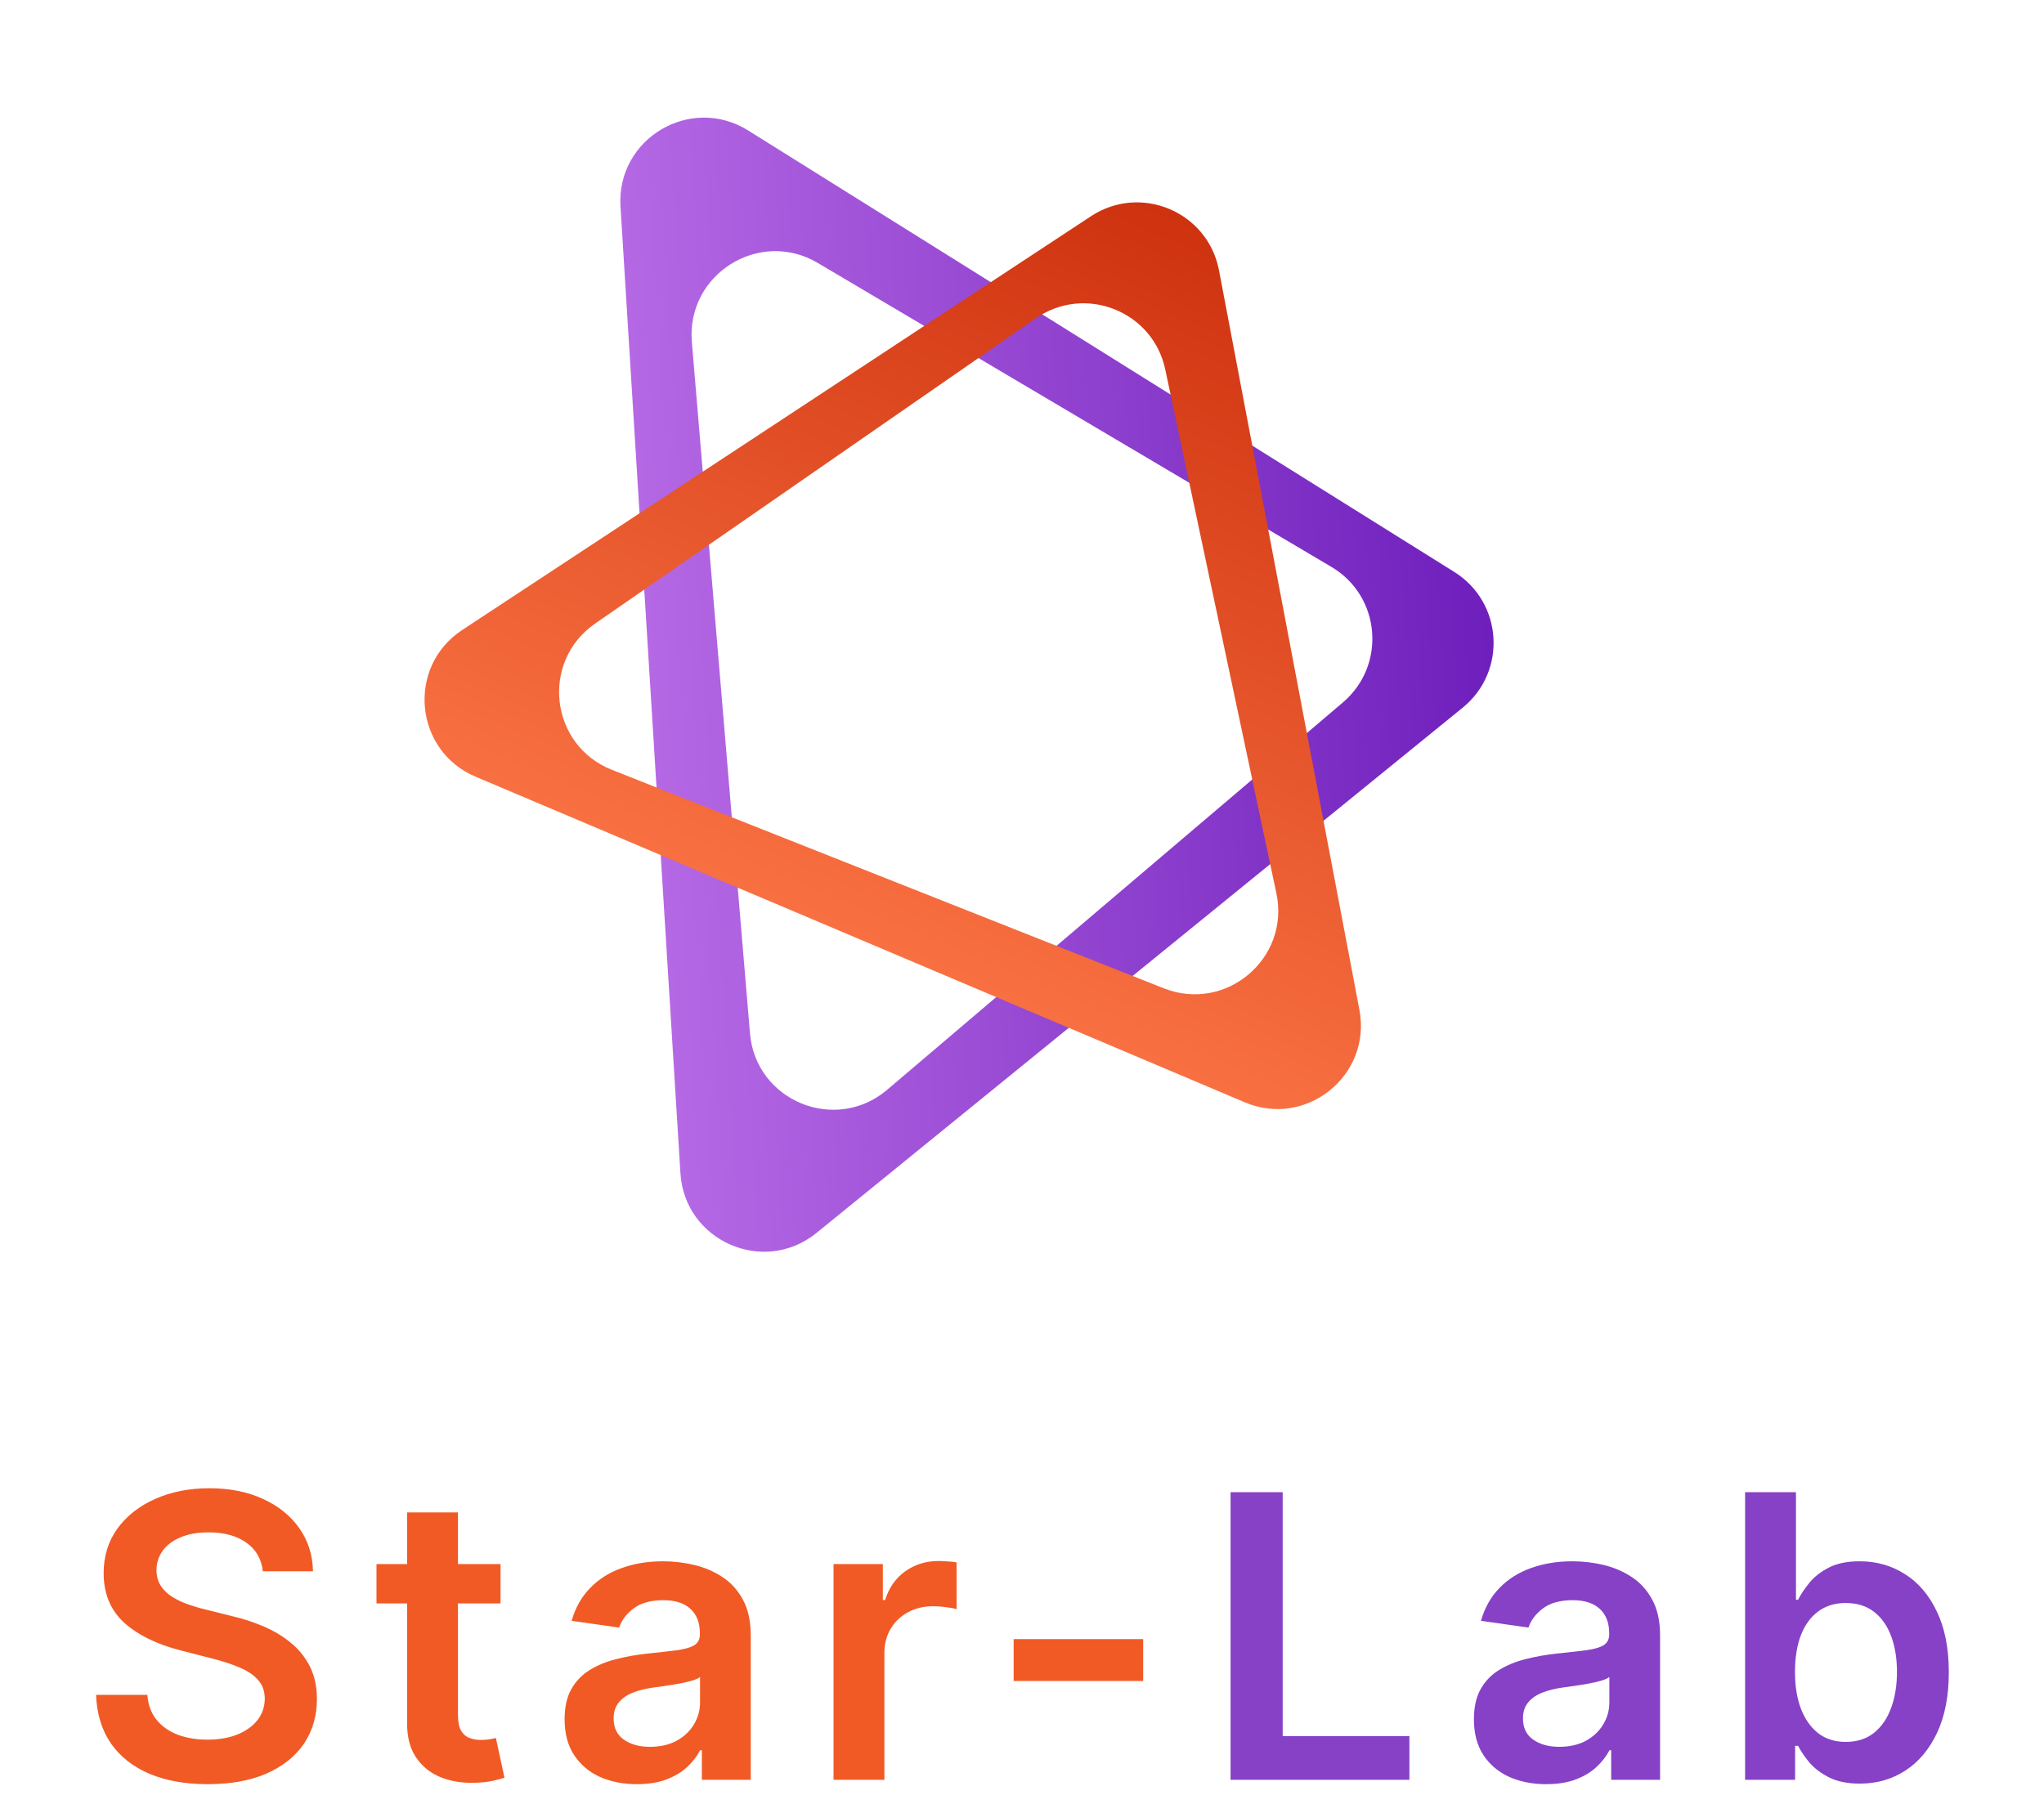
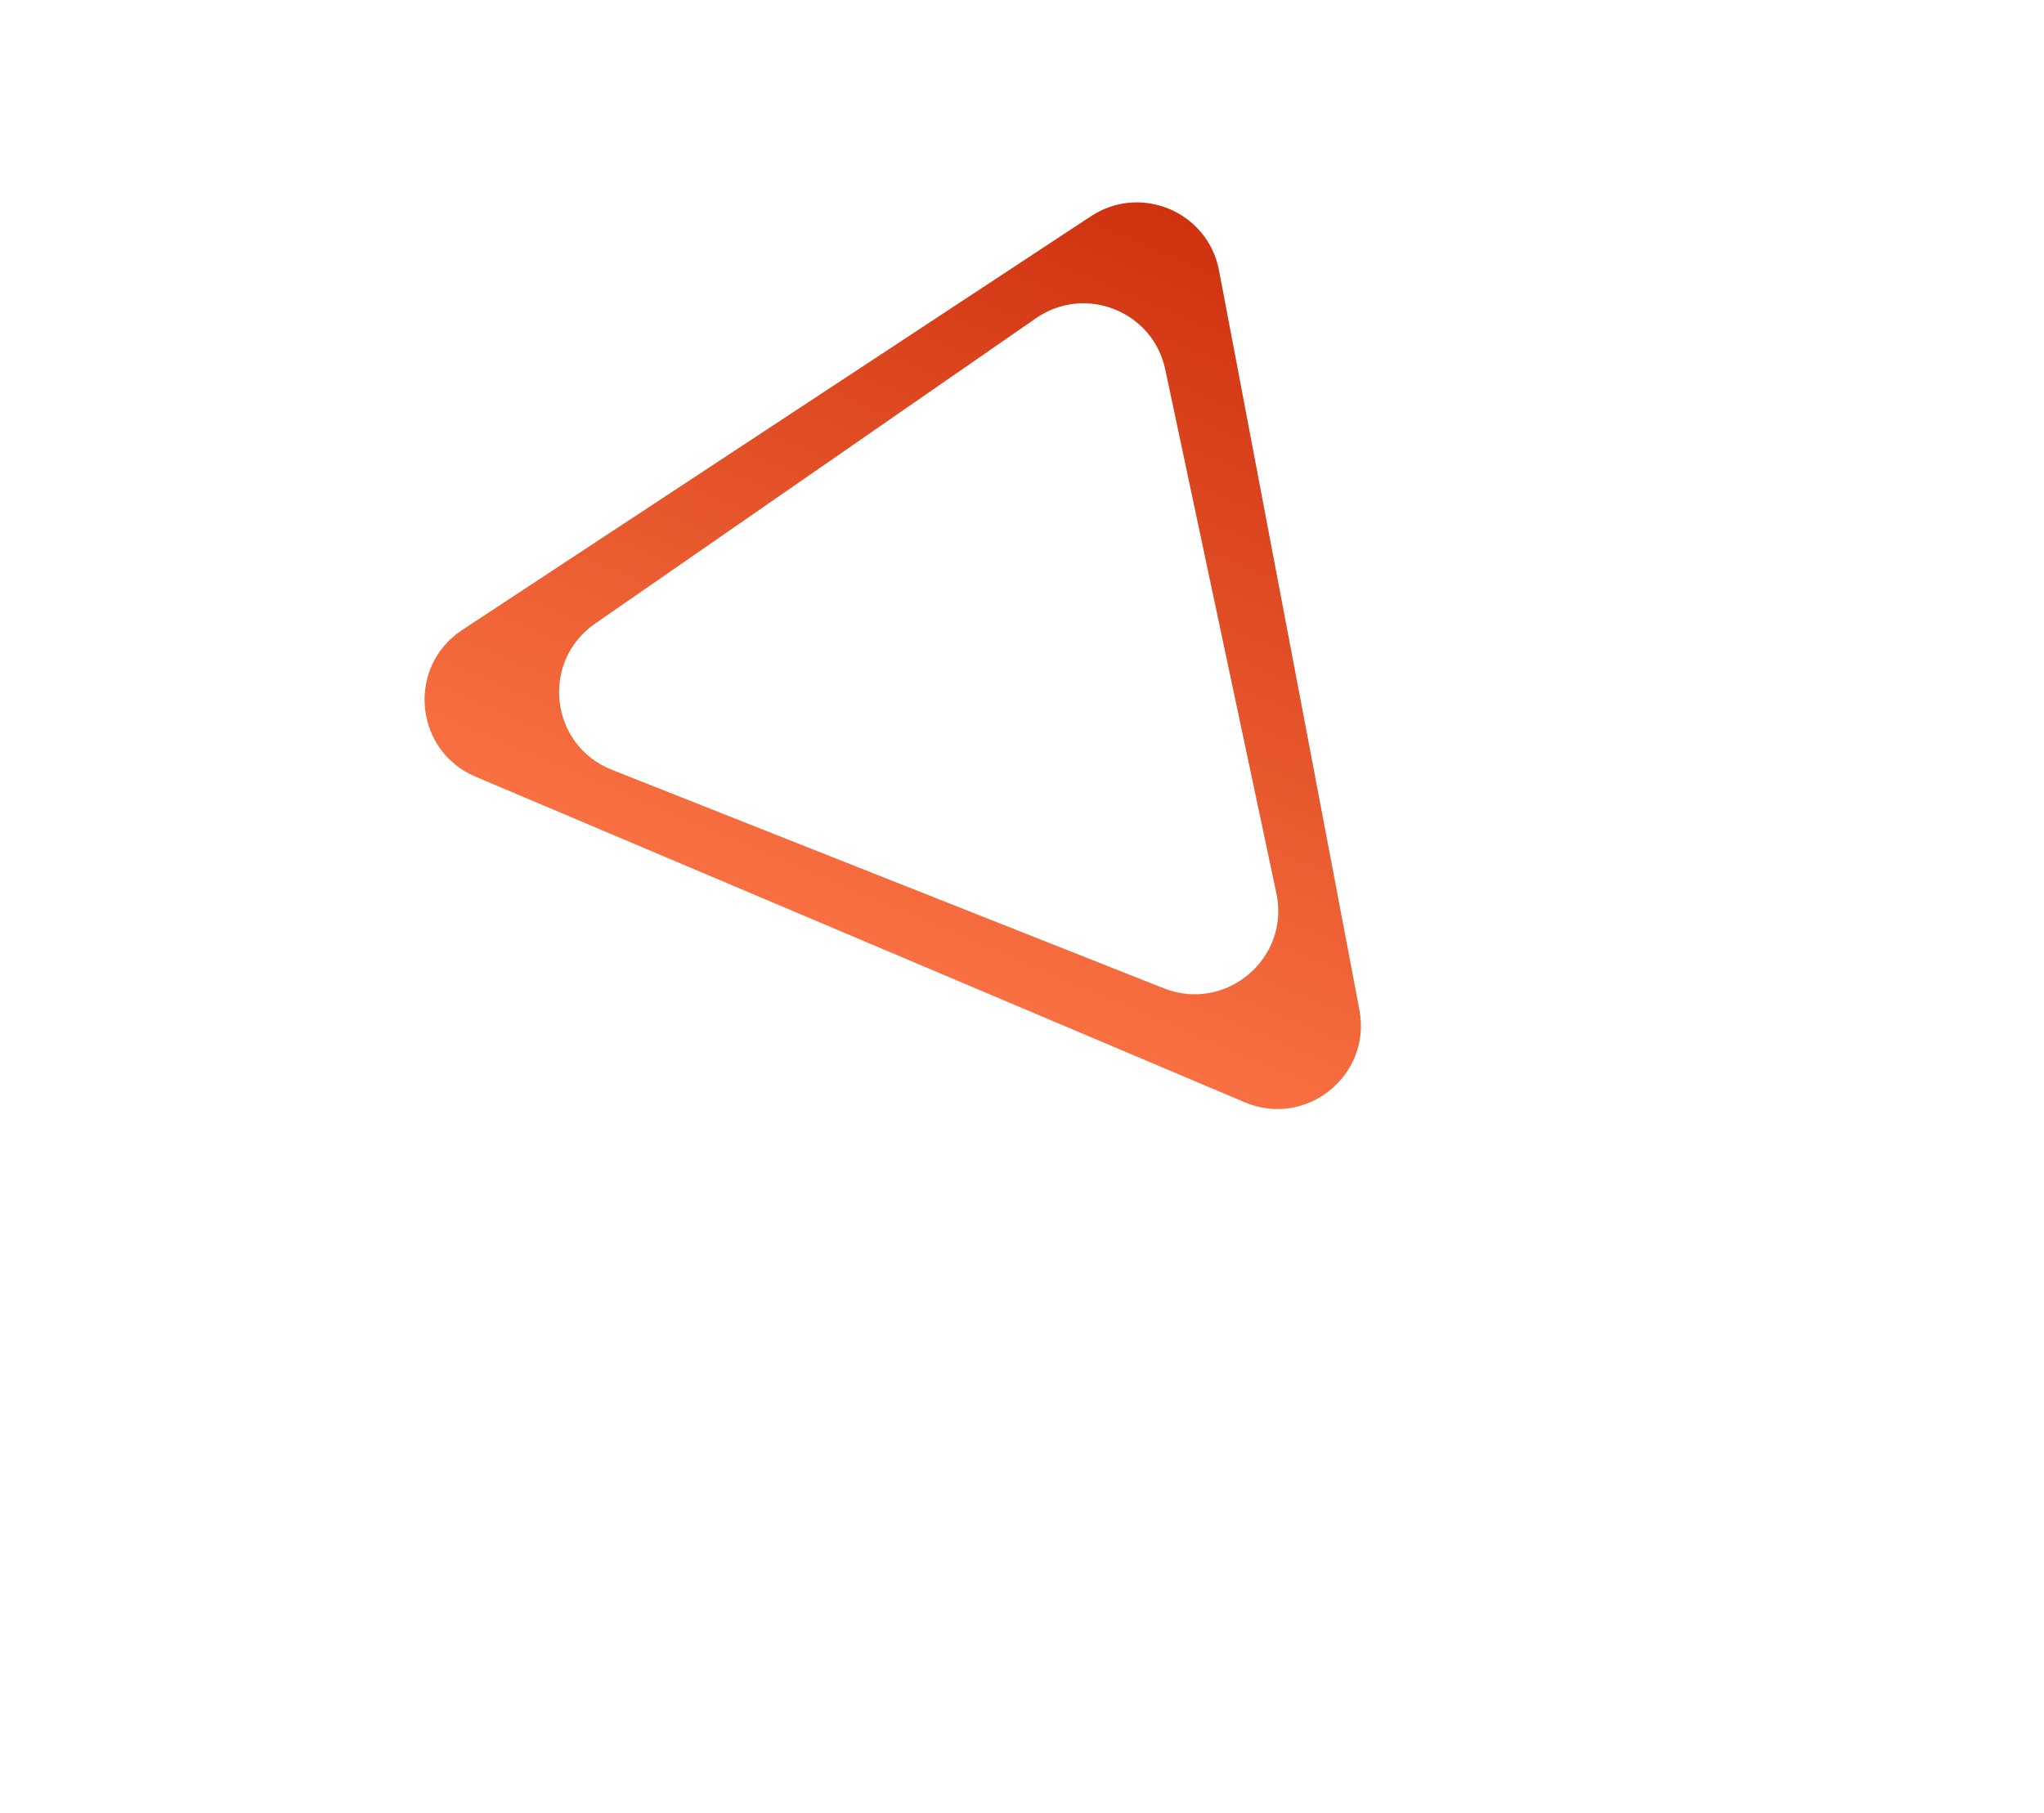
<svg xmlns="http://www.w3.org/2000/svg" width="124" height="110" viewBox="0 0 124 110" fill="none">
-   <path d="M15.944 95.344C15.865 94.599 15.53 94.02 14.939 93.605C14.354 93.19 13.592 92.983 12.655 92.983C11.996 92.983 11.43 93.082 10.959 93.281C10.487 93.48 10.126 93.75 9.876 94.091C9.626 94.432 9.498 94.821 9.493 95.258C9.493 95.622 9.575 95.937 9.74 96.204C9.91 96.472 10.14 96.699 10.43 96.886C10.72 97.068 11.041 97.222 11.393 97.347C11.746 97.472 12.101 97.577 12.459 97.662L14.095 98.071C14.754 98.224 15.388 98.432 15.996 98.693C16.609 98.954 17.157 99.284 17.64 99.682C18.129 100.079 18.515 100.56 18.799 101.122C19.084 101.685 19.226 102.344 19.226 103.099C19.226 104.122 18.964 105.023 18.442 105.801C17.919 106.574 17.163 107.179 16.174 107.616C15.192 108.048 14.001 108.264 12.604 108.264C11.246 108.264 10.067 108.054 9.067 107.633C8.072 107.213 7.294 106.599 6.731 105.793C6.175 104.986 5.873 104.003 5.828 102.844H8.939C8.984 103.452 9.172 103.957 9.501 104.361C9.831 104.764 10.26 105.065 10.788 105.264C11.322 105.463 11.919 105.562 12.578 105.562C13.265 105.562 13.868 105.46 14.385 105.256C14.908 105.045 15.317 104.756 15.612 104.386C15.908 104.011 16.058 103.574 16.064 103.074C16.058 102.619 15.925 102.244 15.663 101.949C15.402 101.648 15.035 101.398 14.564 101.199C14.098 100.994 13.552 100.812 12.927 100.653L10.942 100.142C9.504 99.773 8.368 99.213 7.532 98.463C6.703 97.707 6.288 96.704 6.288 95.454C6.288 94.426 6.567 93.525 7.123 92.753C7.686 91.98 8.45 91.381 9.416 90.954C10.382 90.523 11.476 90.307 12.697 90.307C13.936 90.307 15.021 90.523 15.953 90.954C16.89 91.381 17.626 91.974 18.16 92.736C18.694 93.491 18.97 94.361 18.987 95.344H15.944ZM30.365 94.909V97.295H22.84V94.909H30.365ZM24.698 91.773H27.783V104.062C27.783 104.477 27.845 104.795 27.97 105.017C28.101 105.233 28.271 105.381 28.482 105.46C28.692 105.54 28.925 105.579 29.18 105.579C29.374 105.579 29.55 105.565 29.709 105.537C29.874 105.508 29.999 105.483 30.084 105.46L30.604 107.872C30.439 107.929 30.203 107.991 29.896 108.06C29.595 108.128 29.226 108.168 28.788 108.179C28.016 108.202 27.32 108.085 26.7 107.829C26.081 107.568 25.59 107.165 25.226 106.619C24.868 106.074 24.692 105.392 24.698 104.574V91.773ZM38.632 108.264C37.803 108.264 37.056 108.116 36.391 107.821C35.732 107.52 35.209 107.077 34.823 106.491C34.442 105.906 34.252 105.185 34.252 104.327C34.252 103.588 34.388 102.977 34.661 102.494C34.934 102.011 35.306 101.625 35.777 101.335C36.249 101.045 36.78 100.827 37.371 100.679C37.968 100.525 38.584 100.415 39.221 100.346C39.987 100.267 40.61 100.196 41.087 100.133C41.564 100.065 41.911 99.963 42.127 99.827C42.348 99.685 42.459 99.466 42.459 99.17V99.119C42.459 98.477 42.269 97.98 41.888 97.628C41.507 97.275 40.959 97.099 40.243 97.099C39.487 97.099 38.888 97.264 38.445 97.594C38.007 97.923 37.712 98.312 37.559 98.761L34.678 98.352C34.905 97.557 35.28 96.892 35.803 96.358C36.326 95.818 36.965 95.415 37.721 95.148C38.476 94.875 39.311 94.739 40.226 94.739C40.857 94.739 41.485 94.812 42.11 94.96C42.735 95.108 43.306 95.352 43.823 95.693C44.34 96.028 44.755 96.486 45.067 97.065C45.385 97.645 45.544 98.369 45.544 99.239V108H42.578V106.202H42.476C42.289 106.565 42.025 106.906 41.684 107.224C41.348 107.537 40.925 107.79 40.414 107.983C39.908 108.17 39.314 108.264 38.632 108.264ZM39.434 105.997C40.053 105.997 40.59 105.875 41.044 105.631C41.499 105.381 41.848 105.051 42.093 104.642C42.343 104.233 42.468 103.787 42.468 103.304V101.761C42.371 101.841 42.206 101.915 41.973 101.983C41.746 102.051 41.49 102.111 41.206 102.162C40.922 102.213 40.641 102.258 40.362 102.298C40.084 102.338 39.843 102.372 39.638 102.4C39.178 102.463 38.766 102.565 38.402 102.707C38.039 102.849 37.752 103.048 37.541 103.304C37.331 103.554 37.226 103.878 37.226 104.275C37.226 104.844 37.434 105.273 37.848 105.562C38.263 105.852 38.791 105.997 39.434 105.997ZM50.567 108V94.909H53.558V97.091H53.694C53.933 96.335 54.342 95.753 54.922 95.344C55.507 94.929 56.175 94.722 56.925 94.722C57.095 94.722 57.285 94.73 57.496 94.747C57.712 94.758 57.891 94.778 58.032 94.807V97.645C57.902 97.599 57.694 97.56 57.41 97.525C57.132 97.486 56.862 97.466 56.601 97.466C56.038 97.466 55.532 97.588 55.084 97.832C54.641 98.071 54.291 98.403 54.035 98.829C53.78 99.256 53.652 99.747 53.652 100.304V108H50.567ZM69.351 99.46V102H61.493V99.46H69.351Z" fill="#F15A25" />
-   <path d="M74.652 108V90.545H77.814V105.349H85.502V108H74.652ZM93.797 108.264C92.967 108.264 92.22 108.116 91.555 107.821C90.896 107.52 90.374 107.077 89.987 106.491C89.606 105.906 89.416 105.185 89.416 104.327C89.416 103.588 89.552 102.977 89.825 102.494C90.098 102.011 90.47 101.625 90.942 101.335C91.413 101.045 91.945 100.827 92.535 100.679C93.132 100.525 93.749 100.415 94.385 100.346C95.152 100.267 95.774 100.196 96.251 100.133C96.729 100.065 97.075 99.963 97.291 99.827C97.513 99.685 97.624 99.466 97.624 99.17V99.119C97.624 98.477 97.433 97.98 97.052 97.628C96.672 97.275 96.124 97.099 95.408 97.099C94.652 97.099 94.052 97.264 93.609 97.594C93.172 97.923 92.876 98.312 92.723 98.761L89.842 98.352C90.07 97.557 90.445 96.892 90.967 96.358C91.49 95.818 92.129 95.415 92.885 95.148C93.641 94.875 94.476 94.739 95.391 94.739C96.021 94.739 96.649 94.812 97.274 94.96C97.899 95.108 98.47 95.352 98.987 95.693C99.504 96.028 99.919 96.486 100.231 97.065C100.55 97.645 100.709 98.369 100.709 99.239V108H97.743V106.202H97.641C97.453 106.565 97.189 106.906 96.848 107.224C96.513 107.537 96.089 107.79 95.578 107.983C95.072 108.17 94.479 108.264 93.797 108.264ZM94.598 105.997C95.217 105.997 95.754 105.875 96.209 105.631C96.663 105.381 97.013 105.051 97.257 104.642C97.507 104.233 97.632 103.787 97.632 103.304V101.761C97.535 101.841 97.371 101.915 97.138 101.983C96.91 102.051 96.655 102.111 96.371 102.162C96.087 102.213 95.805 102.258 95.527 102.298C95.249 102.338 95.007 102.372 94.802 102.4C94.342 102.463 93.93 102.565 93.567 102.707C93.203 102.849 92.916 103.048 92.706 103.304C92.496 103.554 92.391 103.878 92.391 104.275C92.391 104.844 92.598 105.273 93.013 105.562C93.427 105.852 93.956 105.997 94.598 105.997ZM105.867 108V90.545H108.953V97.074H109.08C109.24 96.756 109.464 96.418 109.754 96.06C110.044 95.696 110.436 95.386 110.93 95.131C111.424 94.869 112.055 94.739 112.822 94.739C113.833 94.739 114.745 94.997 115.558 95.514C116.376 96.025 117.024 96.784 117.501 97.79C117.984 98.79 118.225 100.017 118.225 101.471C118.225 102.909 117.99 104.131 117.518 105.136C117.046 106.142 116.404 106.909 115.592 107.437C114.779 107.966 113.859 108.23 112.83 108.23C112.08 108.23 111.458 108.105 110.964 107.855C110.47 107.605 110.072 107.304 109.771 106.952C109.475 106.594 109.245 106.256 109.08 105.937H108.901V108H105.867ZM108.893 101.454C108.893 102.301 109.012 103.043 109.251 103.679C109.495 104.315 109.845 104.812 110.299 105.17C110.759 105.523 111.316 105.699 111.97 105.699C112.651 105.699 113.222 105.517 113.683 105.153C114.143 104.784 114.49 104.281 114.722 103.645C114.961 103.003 115.08 102.273 115.08 101.454C115.08 100.642 114.964 99.92 114.731 99.29C114.498 98.659 114.151 98.165 113.691 97.807C113.231 97.449 112.657 97.27 111.97 97.27C111.311 97.27 110.751 97.443 110.291 97.79C109.83 98.136 109.481 98.622 109.242 99.247C109.009 99.872 108.893 100.608 108.893 101.454Z" fill="#8641C6" />
-   <path fill-rule="evenodd" clip-rule="evenodd" d="M88.229 34.708C91.175 36.55 91.435 40.745 88.739 42.937L49.535 74.812C46.335 77.413 41.535 75.309 41.279 71.194L37.643 12.528C37.388 8.413 41.892 5.732 45.388 7.918L88.229 34.708ZM80.775 34.402C83.767 36.173 84.12 40.368 81.466 42.625L53.824 66.125C50.682 68.796 45.842 66.805 45.497 62.699L41.972 20.752C41.627 16.646 46.065 13.857 49.608 15.954L80.775 34.402Z" fill="url(#paint0_linear_114_91)" />
  <path fill-rule="evenodd" clip-rule="evenodd" d="M66.187 13.119C69.207 11.131 73.278 12.854 73.952 16.407L82.469 61.276C83.224 65.253 79.242 68.466 75.514 66.888L28.848 47.129C25.121 45.55 24.657 40.454 28.038 38.229L66.187 13.119ZM62.844 19.312C65.823 17.248 69.94 18.879 70.691 22.419L77.433 54.206C78.272 58.16 74.363 61.459 70.602 59.97L37.117 46.711C33.356 45.222 32.775 40.145 36.102 37.84L62.844 19.312Z" fill="url(#paint1_linear_114_91)" />
  <defs>
    <linearGradient id="paint0_linear_114_91" x1="39.461" y1="41.861" x2="90.6" y2="38.691" gradientUnits="userSpaceOnUse">
      <stop stop-color="#B568E4" />
      <stop offset="1" stop-color="#6E1FBC" />
    </linearGradient>
    <linearGradient id="paint1_linear_114_91" x1="52.181" y1="57.008" x2="70.949" y2="12.685" gradientUnits="userSpaceOnUse">
      <stop stop-color="#F87041" />
      <stop offset="1" stop-color="#CE320F" />
    </linearGradient>
  </defs>
</svg>